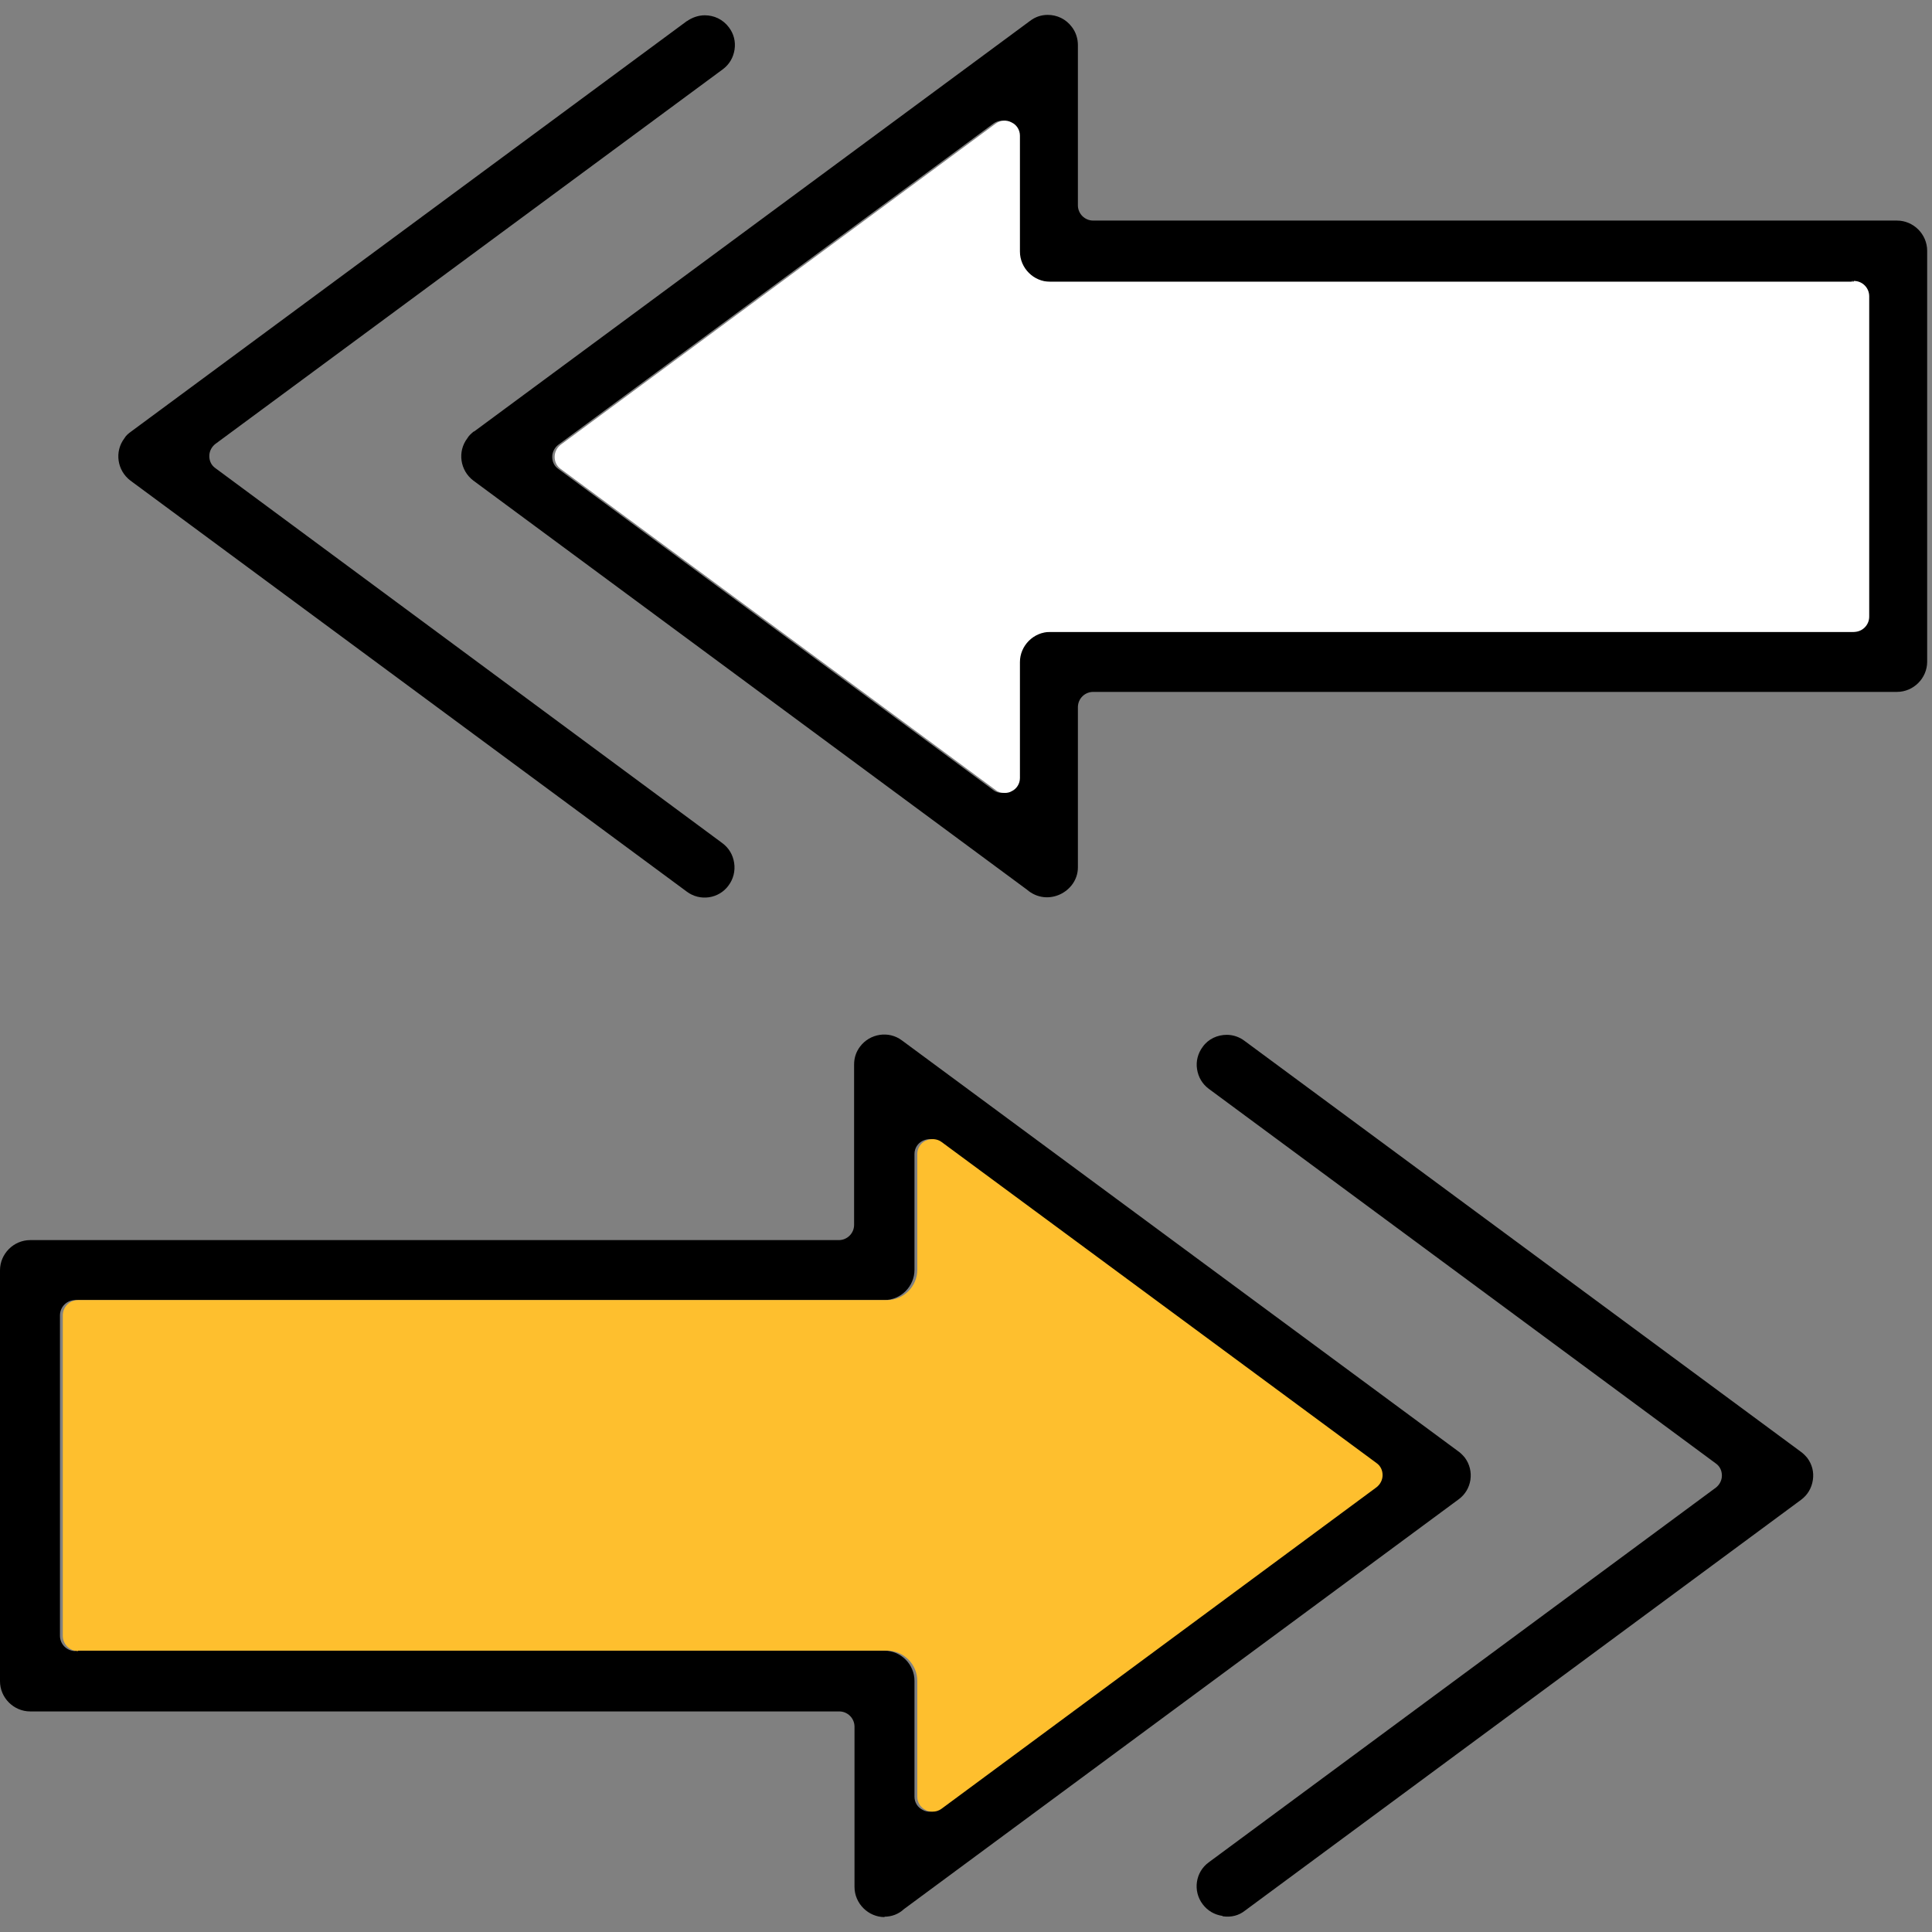
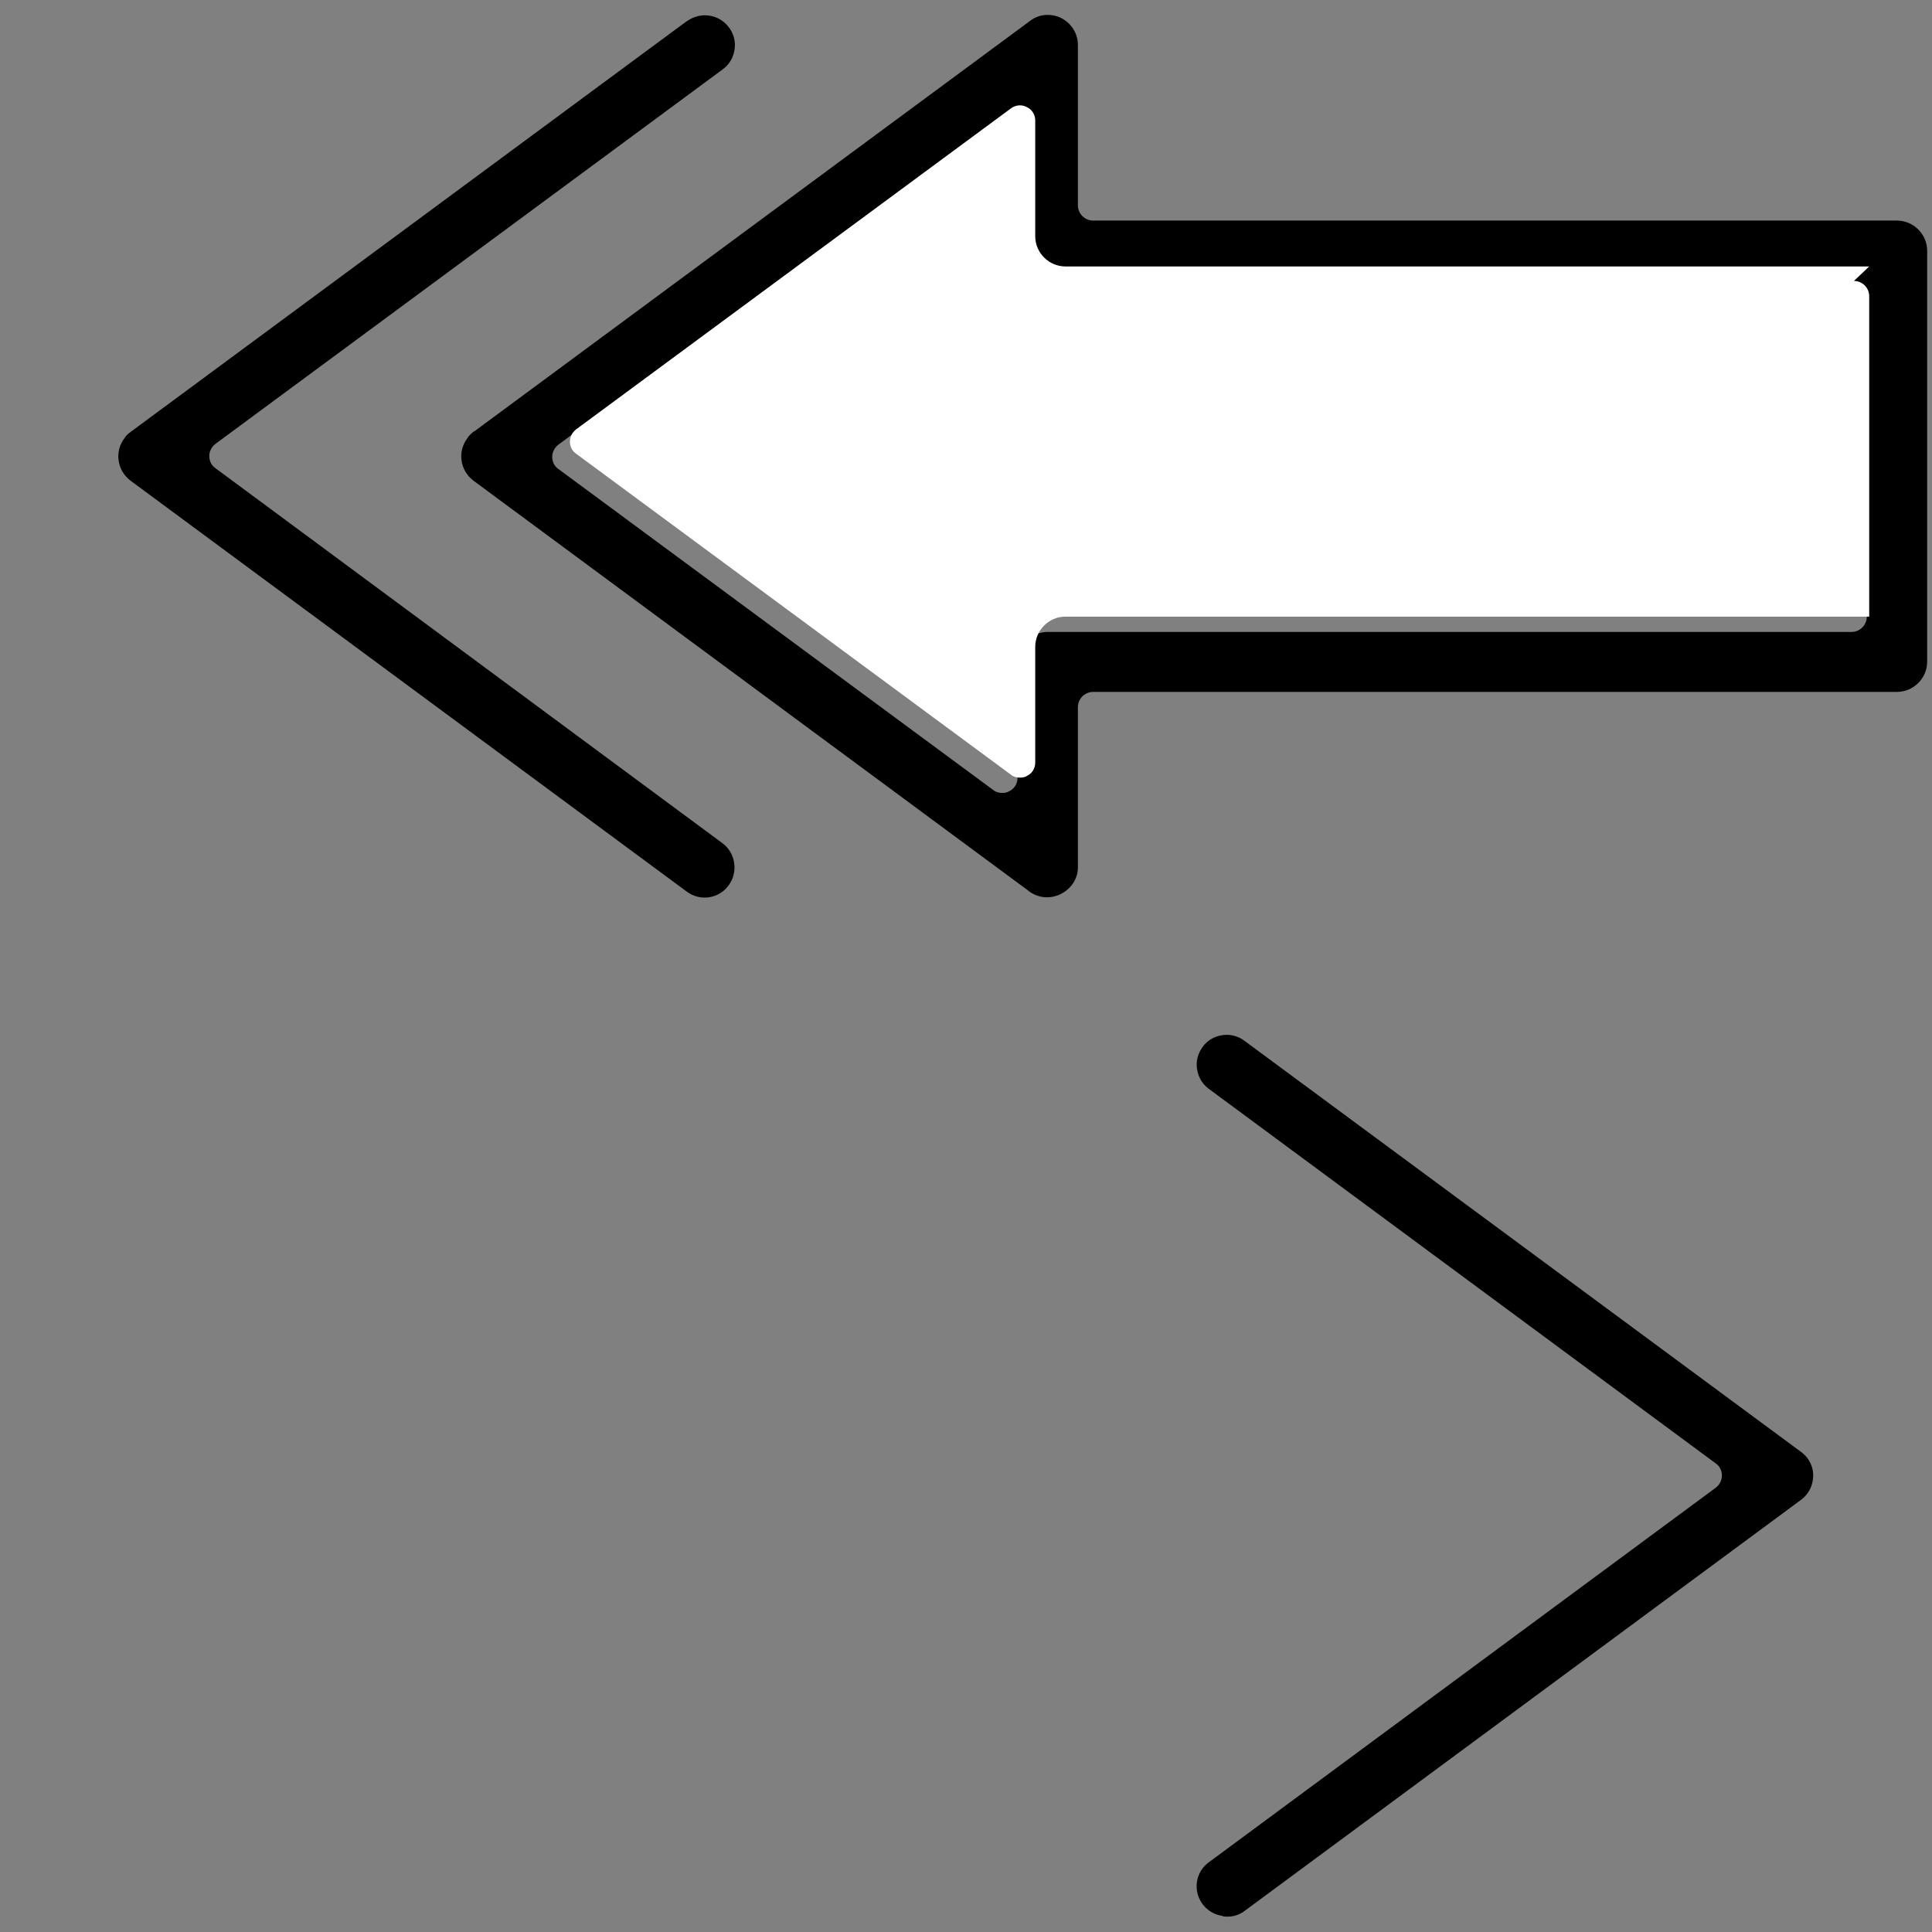
<svg xmlns="http://www.w3.org/2000/svg" id="Layer_1" width="48" height="48" viewBox="0 0 48 48">
  <rect x="0" y="0" width="48" height="48" fill="#808080" stroke="none" />
-   <path d="M21.97,47.62c.18,0,.35-.06.49-.19l13.78-10.18c.33-.24.4-.71.15-1.04-.05-.06-.11-.12-.17-.16l-13.81-10.2c-.33-.25-.8-.17-1.04.15-.1.13-.15.28-.15.45,0,.02,0,.03,0,.05v3.93c0,.21-.17.38-.38.38H.75c-.41,0-.75.34-.75.75v10.21c0,.41.34.75.75.75h20.1c.21,0,.38.17.38.38v3.98c0,.41.34.75.75.75ZM1.87,41.02c-.21,0-.38-.17-.38-.38v-7.96c0-.21.17-.38.38-.38h20.1c.41,0,.75-.34.75-.75v-2.88c0-.14.08-.27.21-.33.13-.06.28-.05.39.03l10.81,7.98c.1.07.15.18.15.3s-.06.23-.15.3l-10.81,7.99c-.07.05-.14.07-.22.07-.06,0-.12-.01-.17-.04-.13-.06-.21-.19-.21-.33v-2.88c0-.41-.34-.75-.75-.75H1.87Z" stroke-width="0" />
  <path d="M30.38,47.61c.21.03.4-.02.55-.14,0,0,0,0,0,0l13.82-10.21c.16-.12.26-.29.29-.49s-.02-.39-.14-.55c-.05-.06-.11-.12-.17-.16l-13.81-10.2c-.13-.1-.29-.15-.44-.15-.23,0-.46.1-.6.3-.12.16-.17.36-.14.55.03.2.13.37.29.49l12.6,9.31c.1.07.15.18.15.3s-.06.23-.15.3l-12.6,9.31c-.33.24-.4.71-.15,1.04.12.16.29.26.49.29Z" stroke-width="0" />
  <path d="M17.07.52L3.26,10.72c-.07.05-.13.1-.17.17-.25.33-.18.8.15,1.05l13.82,10.21c.33.25.8.18,1.04-.15.12-.16.17-.36.14-.56-.03-.2-.13-.37-.29-.49L5.35,11.63c-.1-.07-.15-.18-.15-.3s.06-.23.15-.3L17.96,1.72c.16-.12.26-.29.29-.49s-.02-.39-.14-.55c-.15-.2-.37-.3-.6-.3-.15,0-.31.05-.45.15Z" stroke-width="0" />
  <path d="M25.59.52l-13.81,10.2h-.01c-.06.05-.12.1-.16.17-.25.33-.18.8.15,1.05l13.75,10.16c.52.45,1.27.05,1.27-.55v-3.98c0-.21.17-.38.38-.38h19.97c.41,0,.75-.34.75-.75V6.23c0-.41-.34-.75-.75-.75h-19.97c-.21,0-.38-.17-.38-.38V1.17s0-.03,0-.05c0-.16-.05-.32-.15-.45-.15-.2-.37-.3-.6-.3-.16,0-.31.05-.44.15ZM46,6.98c.21,0,.38.17.38.38v7.96c0,.21-.17.38-.38.38h-19.97c-.41,0-.75.34-.75.75v2.88c0,.14-.08.27-.21.33-.05.03-.11.04-.17.04-.08,0-.16-.02-.22-.07l-10.81-7.98c-.1-.07-.15-.18-.15-.3s.06-.23.15-.3l10.81-7.98c.11-.08.26-.1.39-.03.13.06.21.19.21.33v2.88c0,.41.34.75.75.75h19.97Z" stroke-width="0" />
-   <path d="M1.94,41.02c-.21,0-.38-.17-.38-.38v-7.96c0-.21.17-.38.38-.38h20.1c.41,0,.75-.34.75-.75v-2.88c0-.14.08-.27.21-.33.13-.06.28-.05.39.03l10.81,7.98c.1.07.15.18.15.3s-.06.23-.15.3l-10.81,7.99c-.07.05-.14.07-.22.07-.06,0-.12-.01-.17-.04-.13-.06-.21-.19-.21-.33v-2.88c0-.41-.34-.75-.75-.75H1.94Z" fill="#febf2e" stroke-width="0" />
-   <path d="M46.06,6.98c.21,0,.38.17.38.38v7.96c0,.21-.17.38-.38.38h-19.97c-.41,0-.75.34-.75.75v2.88c0,.14-.08.27-.21.33-.05.03-.11.04-.17.04-.08,0-.16-.02-.22-.07l-10.81-7.98c-.1-.07-.15-.18-.15-.3s.06-.23.15-.3l10.81-7.98c.11-.08.26-.1.39-.03.13.06.21.19.21.33v2.88c0,.41.34.75.75.75h19.97Z" fill="#fff" stroke-width="0" />
+   <path d="M46.06,6.98c.21,0,.38.17.38.38v7.96h-19.97c-.41,0-.75.34-.75.75v2.88c0,.14-.08.27-.21.33-.05.03-.11.04-.17.04-.08,0-.16-.02-.22-.07l-10.81-7.98c-.1-.07-.15-.18-.15-.3s.06-.23.15-.3l10.81-7.98c.11-.08.26-.1.39-.03.13.06.21.19.21.33v2.88c0,.41.34.75.75.75h19.97Z" fill="#fff" stroke-width="0" />
</svg>